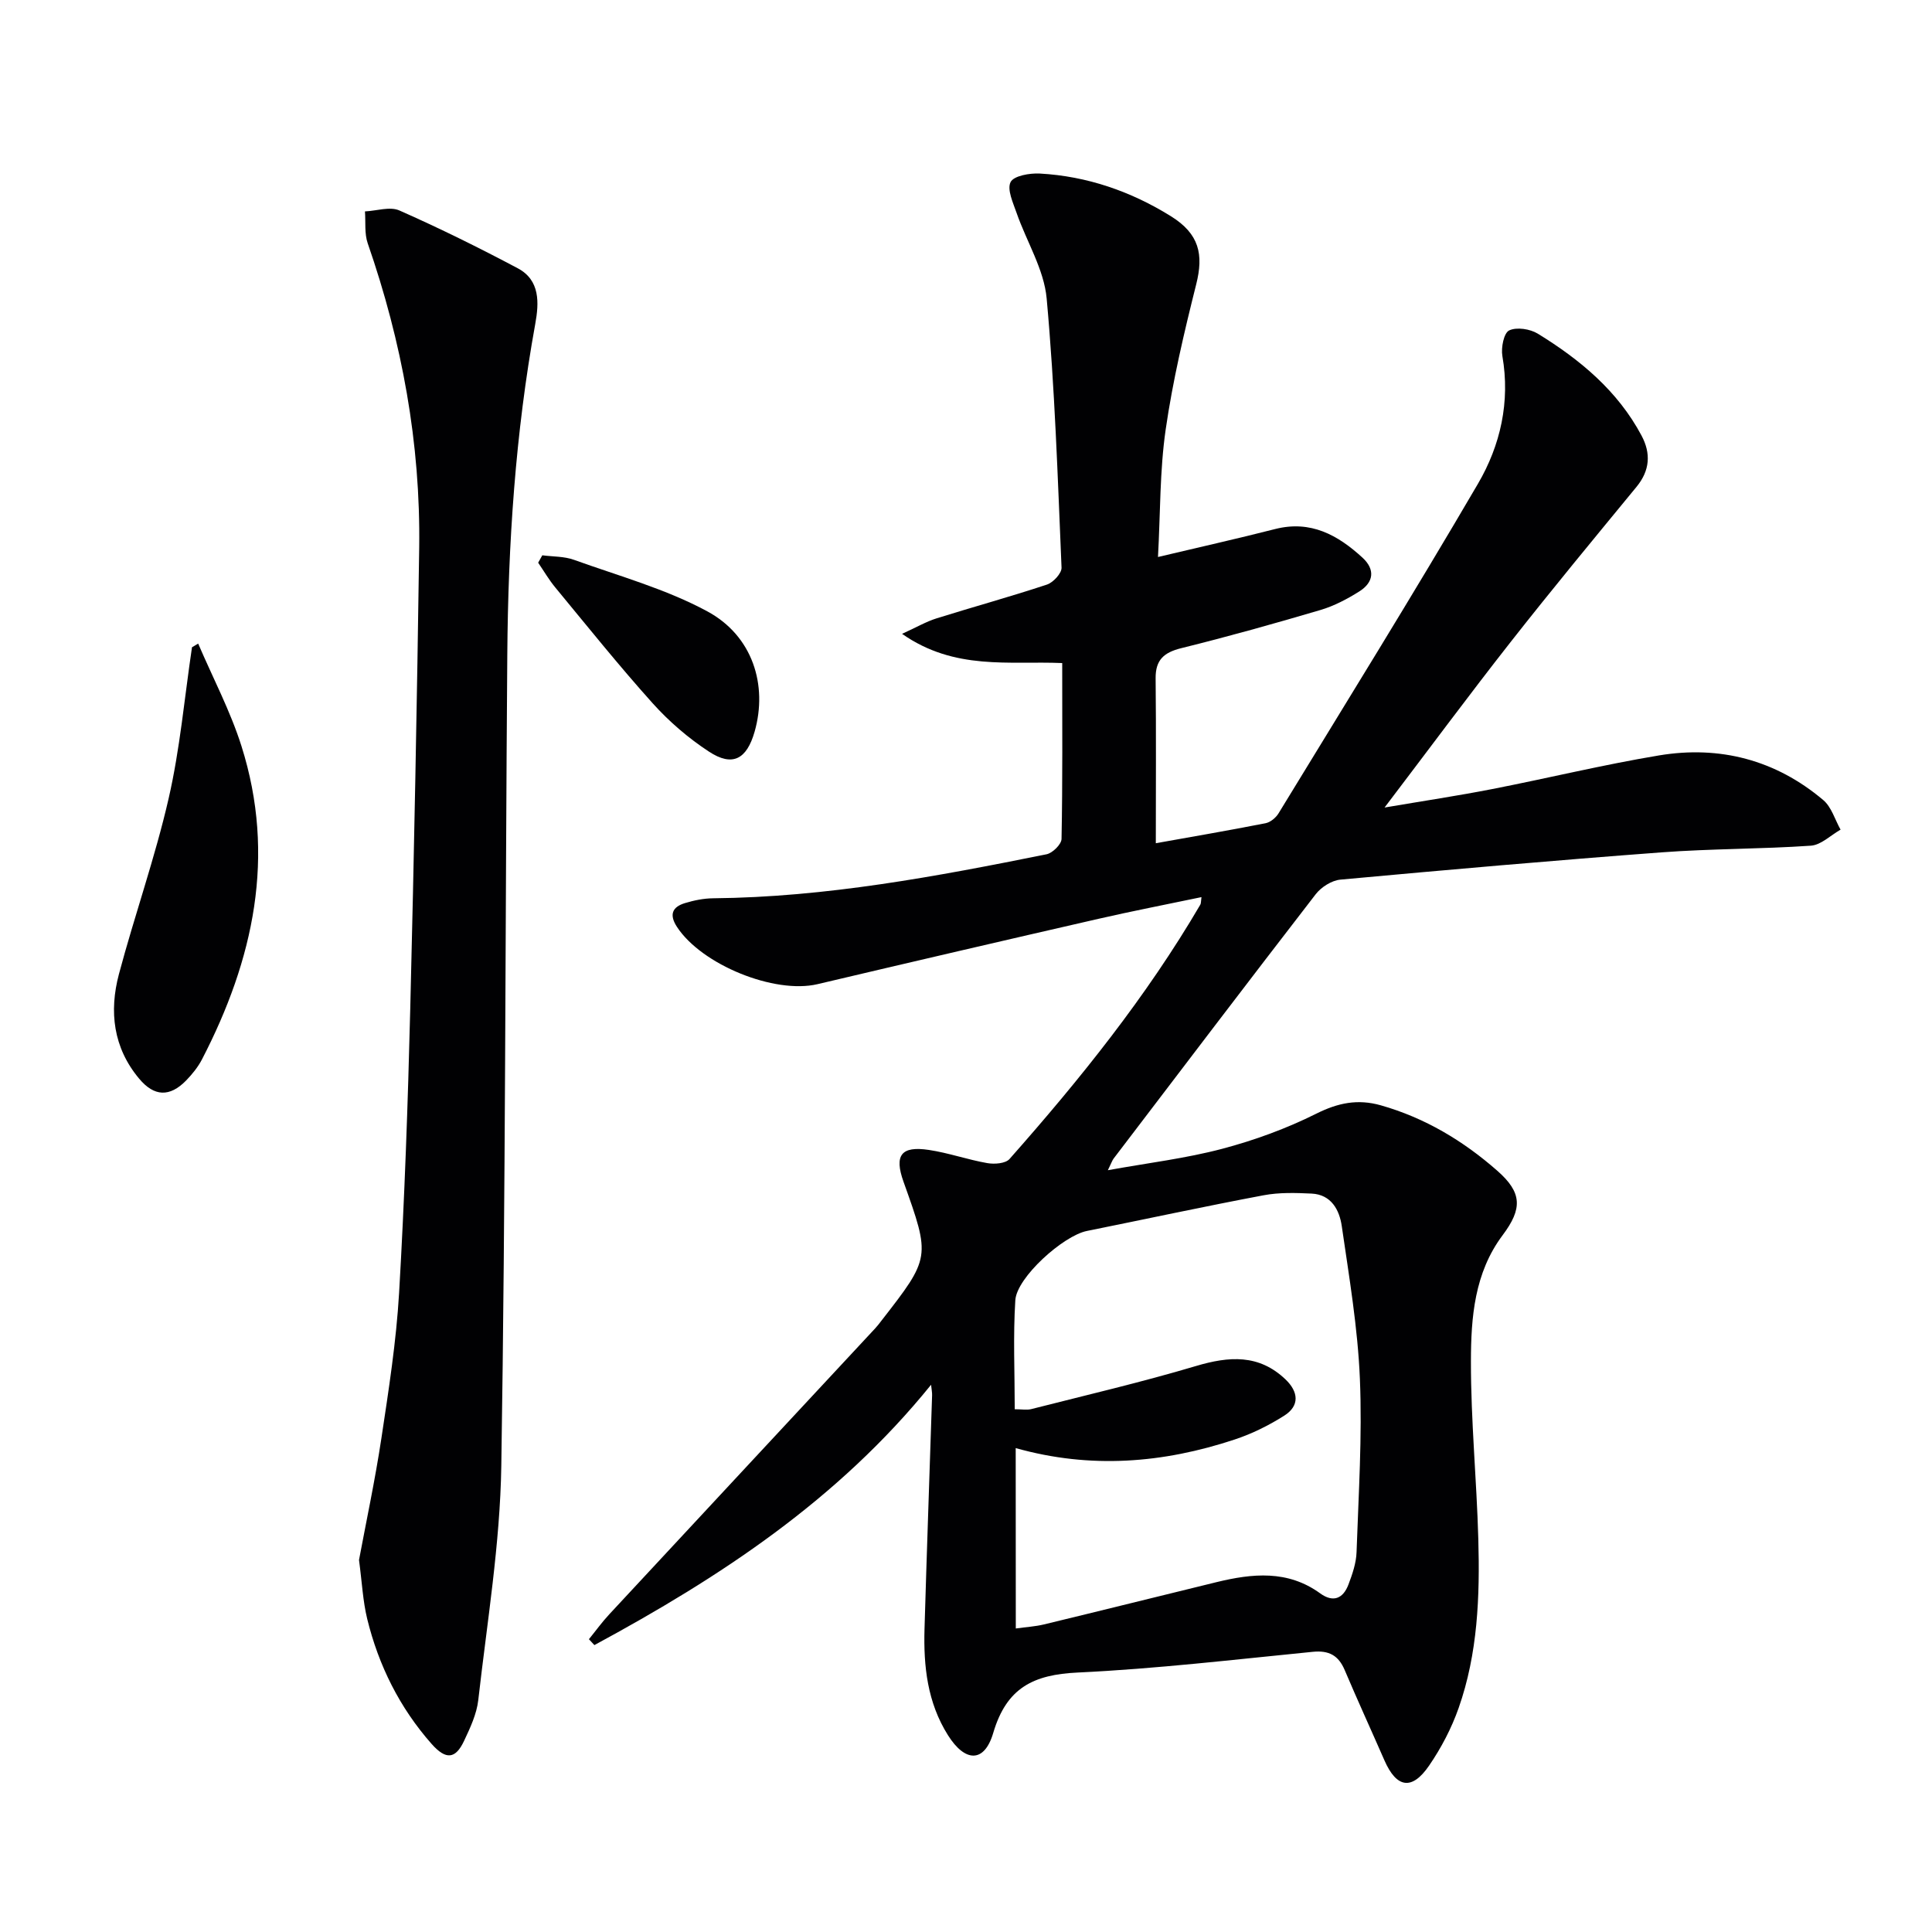
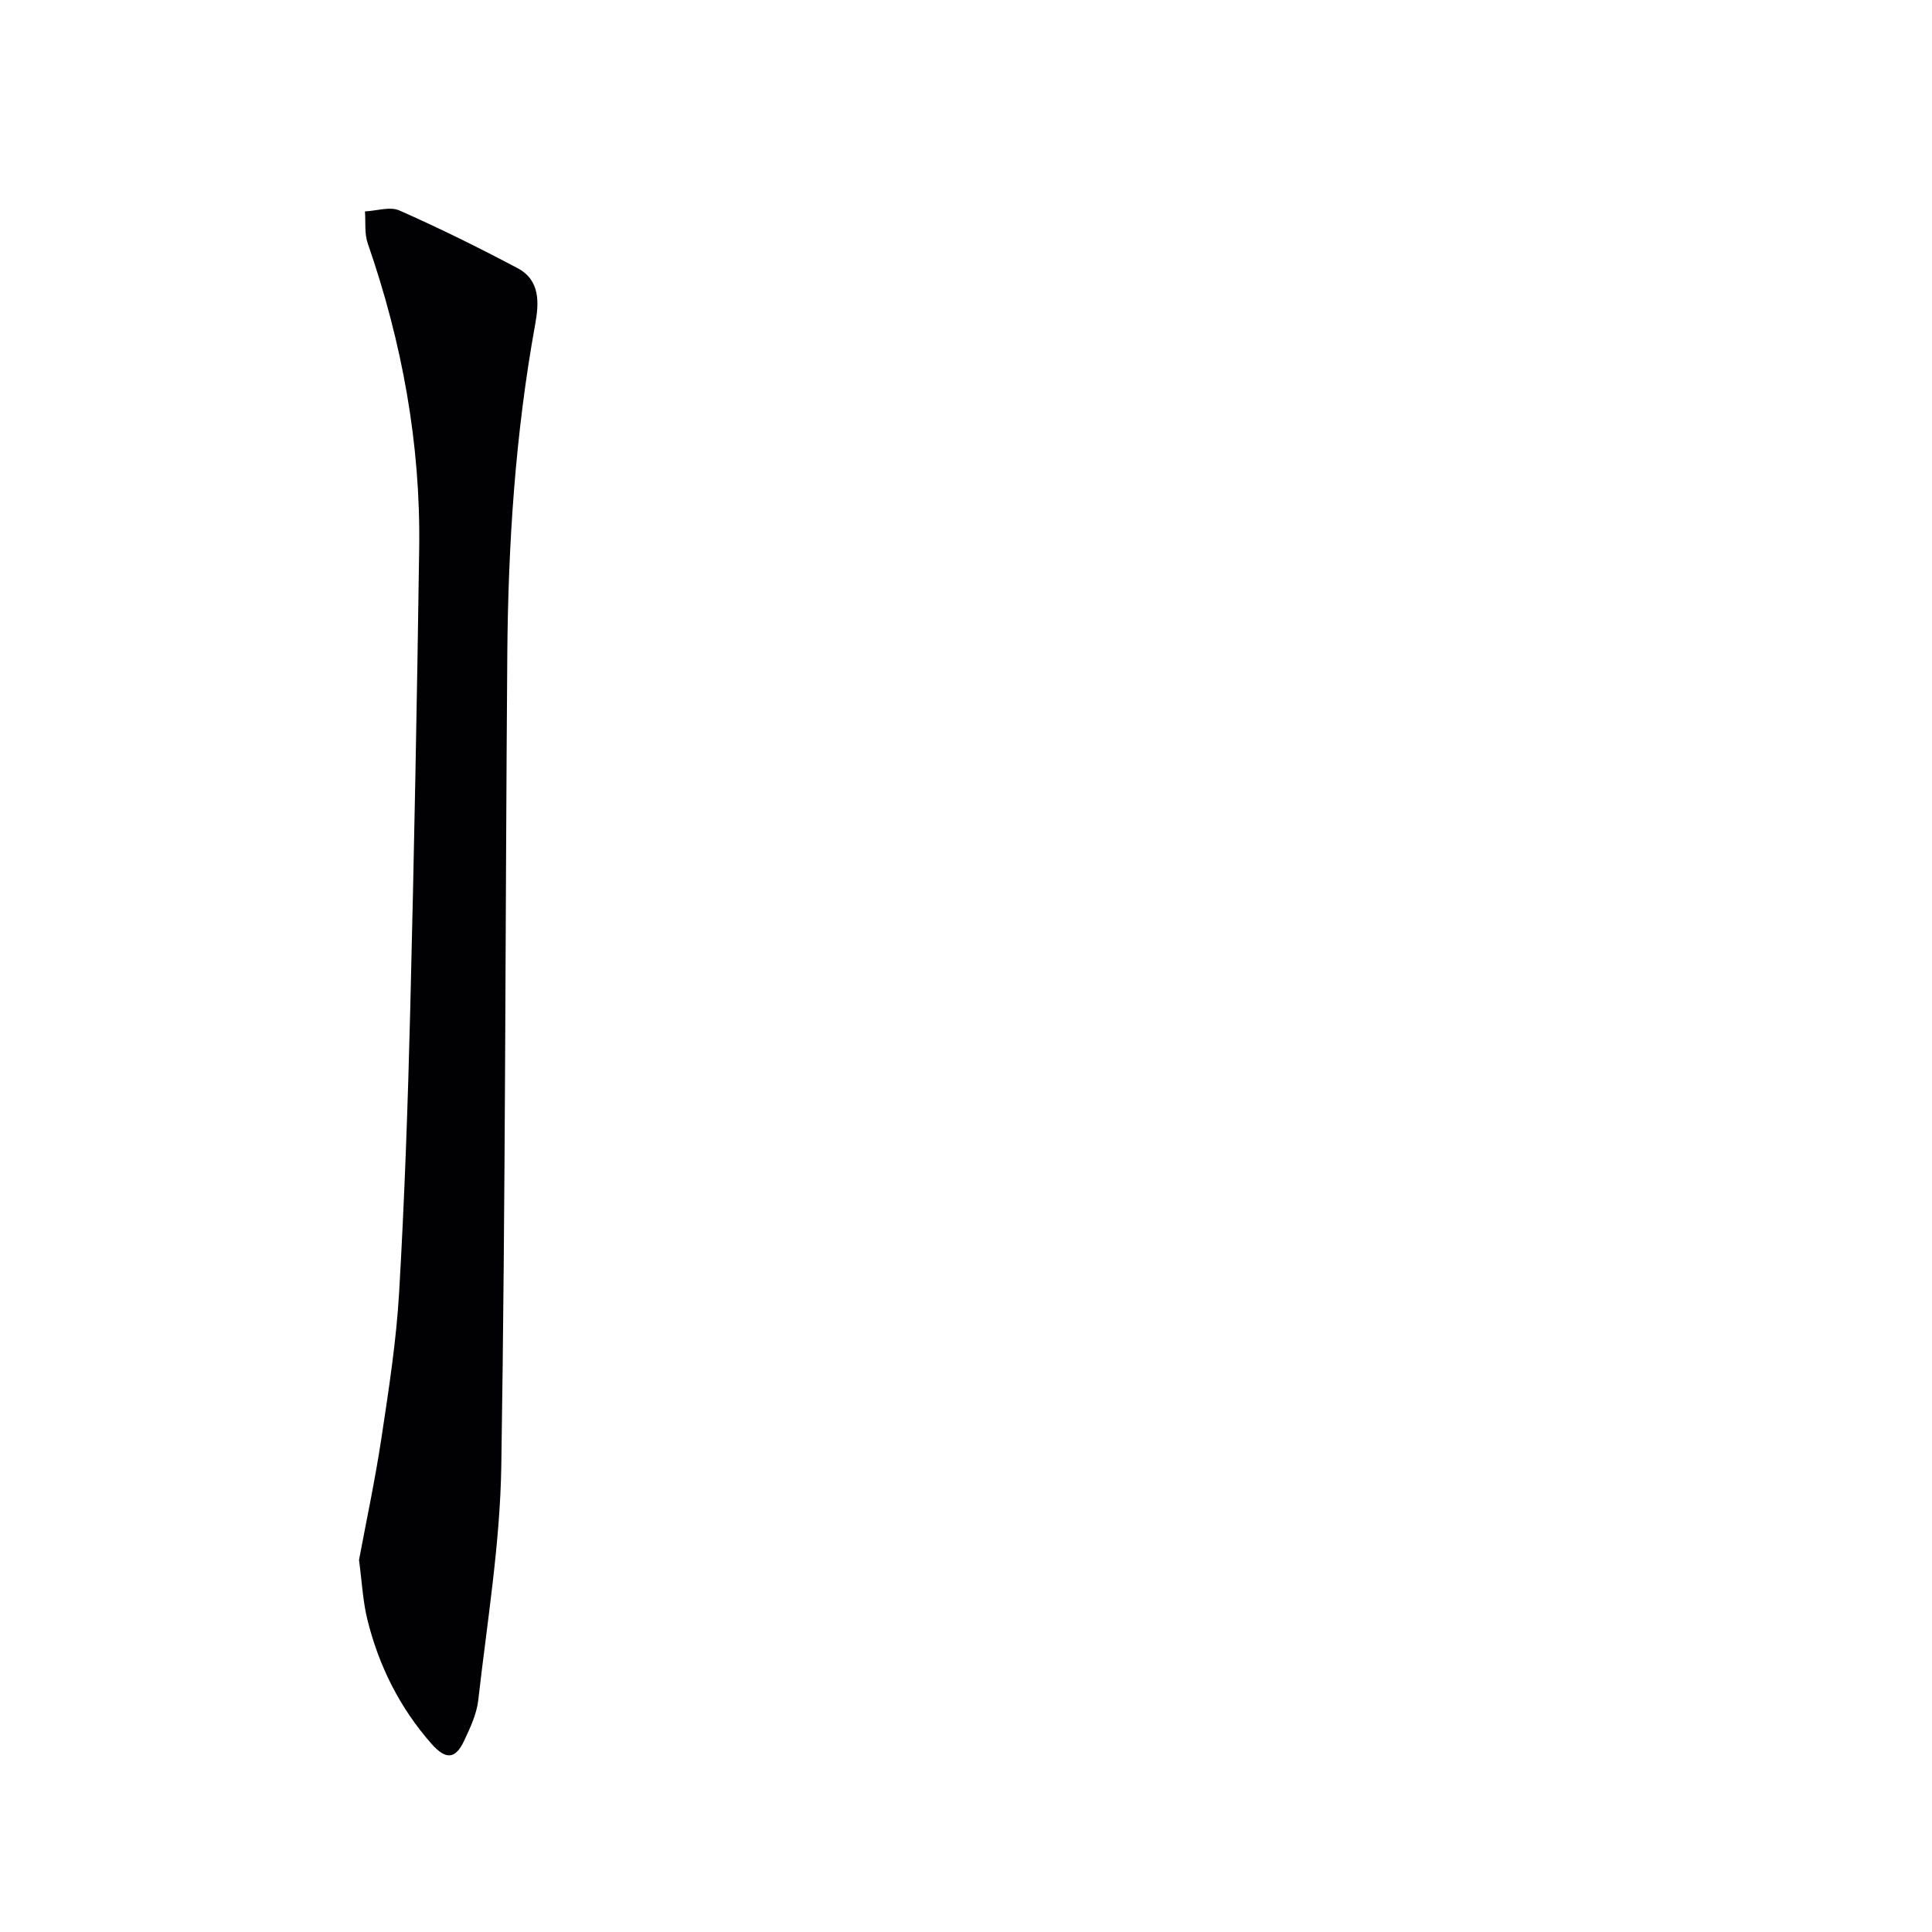
<svg xmlns="http://www.w3.org/2000/svg" enable-background="new 0 0 400 400" viewBox="0 0 400 400">
  <g fill="#010103">
-     <path d="m248.75 185.74c-7.26 1.52-14.34 2.89-21.36 4.5-19.39 4.44-38.77 8.95-58.13 13.52-8.91 2.1-24-4.02-29.11-11.87-1.64-2.52-.97-4.11 1.65-4.91 1.88-.57 3.89-.98 5.84-1 23.39-.22 46.23-4.52 69.03-9.11 1.25-.25 3.09-2.06 3.11-3.18.23-11.97.14-23.94.14-36.41-11.02-.47-22.25 1.58-33.16-6.05 3.01-1.37 5.01-2.54 7.16-3.21 7.6-2.38 15.28-4.48 22.84-6.99 1.3-.43 3.07-2.34 3.02-3.51-.79-18.59-1.39-37.21-3.08-55.73-.55-6.03-4.16-11.77-6.22-17.69-.73-2.11-2.02-4.86-1.25-6.4.66-1.31 3.96-1.88 6.04-1.77 9.79.54 18.88 3.69 27.16 8.84 5.88 3.66 6.79 7.92 5.23 14.1-2.49 9.93-4.86 19.95-6.32 30.07-1.23 8.5-1.09 17.21-1.59 26.38 8.54-2.03 16.43-3.79 24.26-5.79 7.35-1.87 12.97 1.24 18.07 5.92 2.69 2.47 2.33 5.12-.65 7-2.5 1.57-5.22 3.01-8.03 3.84-9.55 2.82-19.15 5.51-28.81 7.9-3.6.89-5.37 2.41-5.33 6.26.12 11.28.04 22.55.04 34.13 7.17-1.28 14.96-2.62 22.72-4.14 1-.2 2.13-1.13 2.68-2.03 13.85-22.7 27.88-45.3 41.3-68.26 4.64-7.94 6.7-16.93 5.05-26.44-.3-1.73.3-4.78 1.41-5.3 1.55-.74 4.33-.31 5.94.68 8.73 5.37 16.52 11.82 21.46 21.09 1.98 3.72 1.74 7.23-1.04 10.62-8.74 10.63-17.52 21.24-26.02 32.07-8.61 10.96-16.9 22.17-26.14 34.32 8.13-1.38 15.2-2.44 22.21-3.81 11.55-2.25 23.01-5.05 34.62-6.98 12.58-2.09 24.15.93 33.99 9.24 1.71 1.44 2.42 4.05 3.59 6.13-2.05 1.16-4.03 3.17-6.15 3.32-10.28.71-20.61.61-30.89 1.38-22.19 1.66-44.37 3.61-66.53 5.65-1.8.17-3.95 1.54-5.09 3.01-14.04 18.17-27.92 36.46-41.84 54.73-.29.38-.44.87-1.2 2.42 8.4-1.52 16.17-2.45 23.66-4.43 6.69-1.77 13.32-4.19 19.5-7.28 4.49-2.24 8.56-3.08 13.34-1.73 9.16 2.6 17.09 7.36 24.14 13.56 5.13 4.51 5.23 7.82 1.09 13.34-5.84 7.79-6.55 17.02-6.56 26.1-.02 12.28 1.19 24.55 1.53 36.84.33 11.82-.1 23.66-4.08 34.96-1.47 4.18-3.6 8.25-6.11 11.91-3.56 5.2-6.74 4.64-9.25-1.09-2.73-6.24-5.57-12.43-8.23-18.7-1.29-3.03-3.26-4.1-6.59-3.77-16.21 1.6-32.42 3.52-48.67 4.29-9.14.43-14.73 3.11-17.5 12.5-1.86 6.31-5.87 6.06-9.38.47-4.26-6.77-5.07-14.28-4.85-21.98.47-16.14 1.05-32.27 1.57-48.4.02-.58-.11-1.17-.21-2.17-19.28 23.84-43.74 39.87-69.71 53.9-.38-.41-.75-.81-1.13-1.22 1.4-1.72 2.7-3.53 4.21-5.15 18.35-19.76 36.72-39.49 55.08-59.23.45-.49.86-1.02 1.26-1.55 10.19-13.1 10.19-13.1 4.58-28.79-1.95-5.46-.51-7.45 5.25-6.58 4.08.61 8.03 2.02 12.1 2.73 1.48.26 3.77.09 4.6-.85 14.58-16.48 28.34-33.59 39.49-52.64.17-.25.12-.62.25-1.58zm-38.44 151.42c2.21-.31 4.04-.41 5.79-.83 11.93-2.88 23.83-5.85 35.75-8.76 7.43-1.81 14.75-2.56 21.48 2.32 2.72 1.98 4.77 1.05 5.86-1.85.81-2.14 1.6-4.44 1.67-6.69.41-11.96 1.19-23.96.69-35.89-.44-10.57-2.23-21.1-3.75-31.6-.48-3.33-2.16-6.54-6.24-6.74-3.31-.16-6.72-.26-9.95.35-12.22 2.3-24.39 4.93-36.59 7.39-4.88.98-14.52 9.61-14.81 14.35-.47 7.43-.12 14.9-.12 22.56 1.49 0 2.51.2 3.42-.03 11.39-2.9 22.85-5.57 34.1-8.92 6.85-2.04 13.03-2.49 18.54 2.77 2.66 2.54 3.01 5.44-.28 7.52-3.18 2.01-6.66 3.74-10.23 4.92-14.8 4.91-29.85 6.15-45.35 1.78.02 12.47.02 24.56.02 37.35z" />
    <path d="m74.33 322.98c1.48-7.92 3.32-16.51 4.63-25.18 1.51-10.01 3.08-20.05 3.67-30.14 1.14-19.6 1.82-39.23 2.31-58.86.79-31.79 1.4-63.58 1.85-95.37.3-21.64-3.57-42.63-10.66-63.06-.7-2.02-.4-4.39-.57-6.6 2.39-.11 5.16-1.06 7.12-.2 8.31 3.67 16.48 7.71 24.51 11.97 4.66 2.47 4.42 7.17 3.63 11.52-4.12 22.66-5.62 45.53-5.79 68.5-.43 55.97-.36 111.95-1.24 167.92-.25 16.19-2.94 32.36-4.77 48.51-.33 2.89-1.67 5.74-2.93 8.42-1.77 3.77-3.74 4.04-6.75.63-6.6-7.48-10.96-16.23-13.32-25.89-.89-3.66-1.07-7.52-1.69-12.17z" />
-     <path d="m41.03 133.25c3.02 7.06 6.65 13.92 8.96 21.21 7.21 22.77 2.51 44.25-8.17 64.87-.83 1.6-2.02 3.07-3.28 4.37-3.41 3.49-6.62 3.34-9.72-.36-5.39-6.43-6.25-13.92-4.2-21.65 3.24-12.17 7.48-24.1 10.29-36.36 2.36-10.27 3.28-20.87 4.84-31.32.43-.26.86-.51 1.28-.76z" />
-     <path d="m112.28 114.97c2.2.29 4.53.2 6.57.94 9.3 3.35 19.01 6.02 27.62 10.68 9.38 5.08 12.5 15.27 9.77 24.88-1.64 5.74-4.58 7.34-9.45 4.15-4.25-2.78-8.24-6.21-11.64-9.99-6.99-7.78-13.54-15.96-20.2-24.02-1.31-1.59-2.36-3.4-3.53-5.11.28-.51.57-1.02.86-1.53z" />
  </g>
</svg>